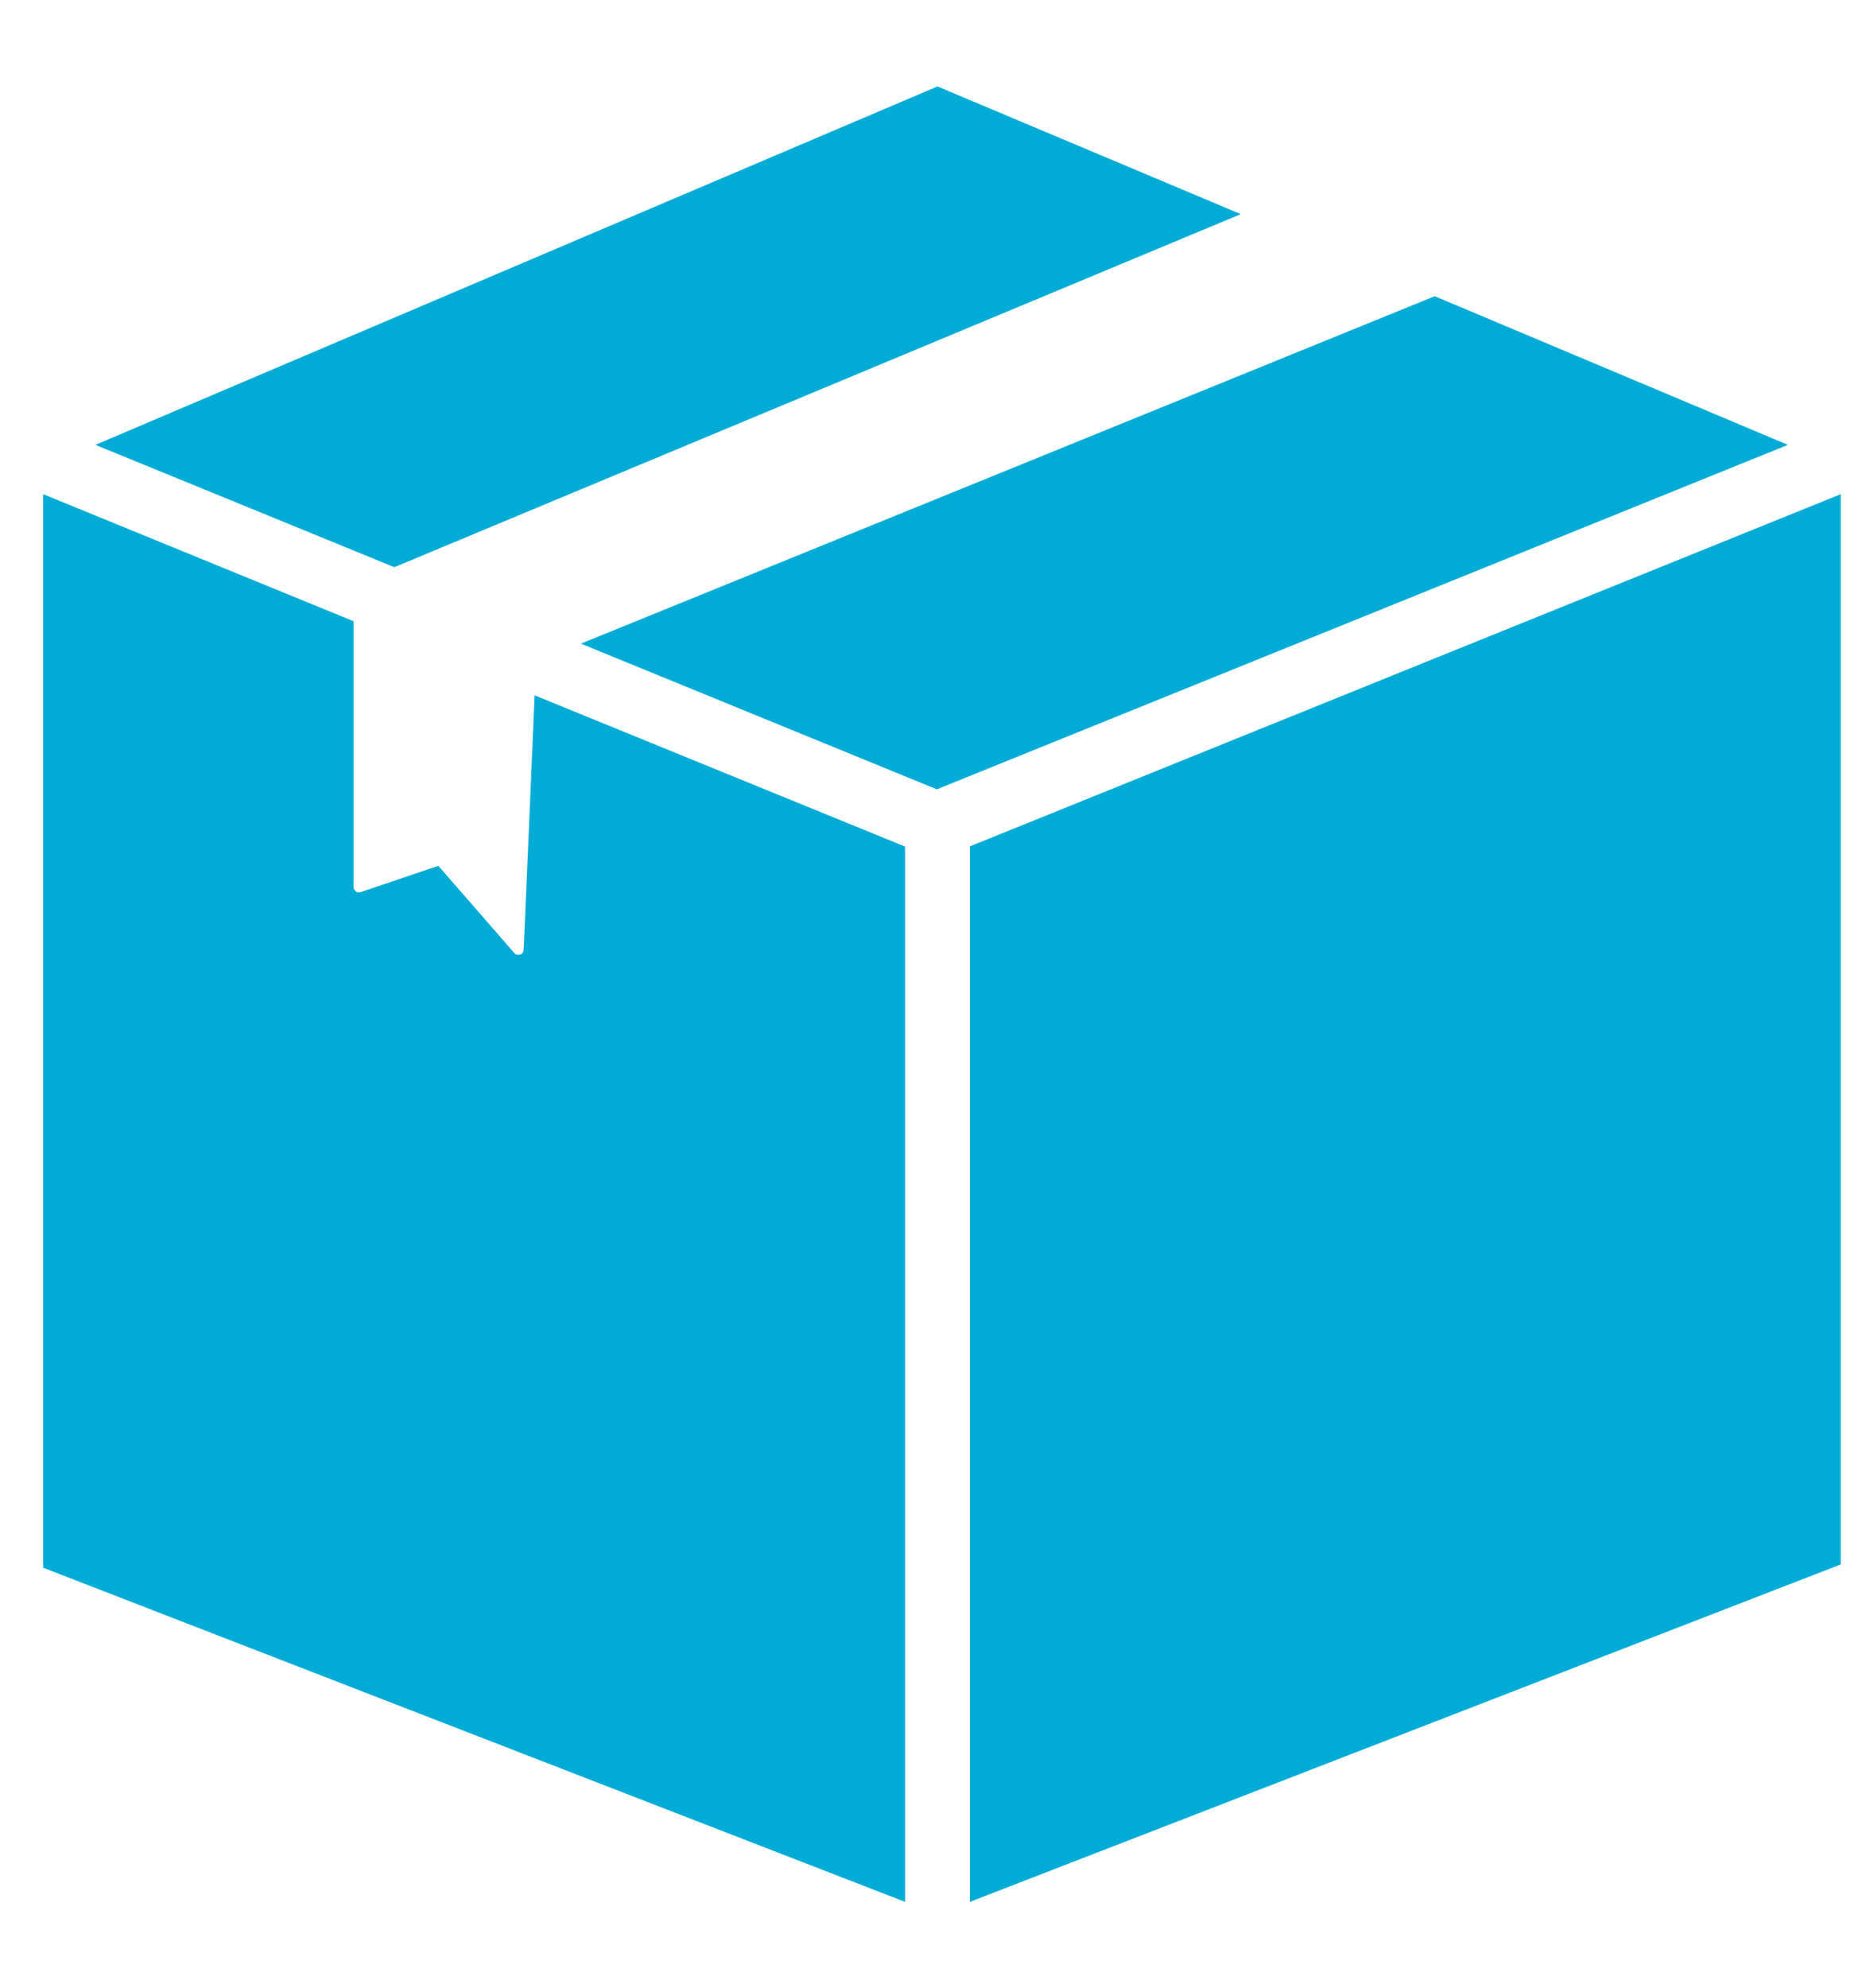
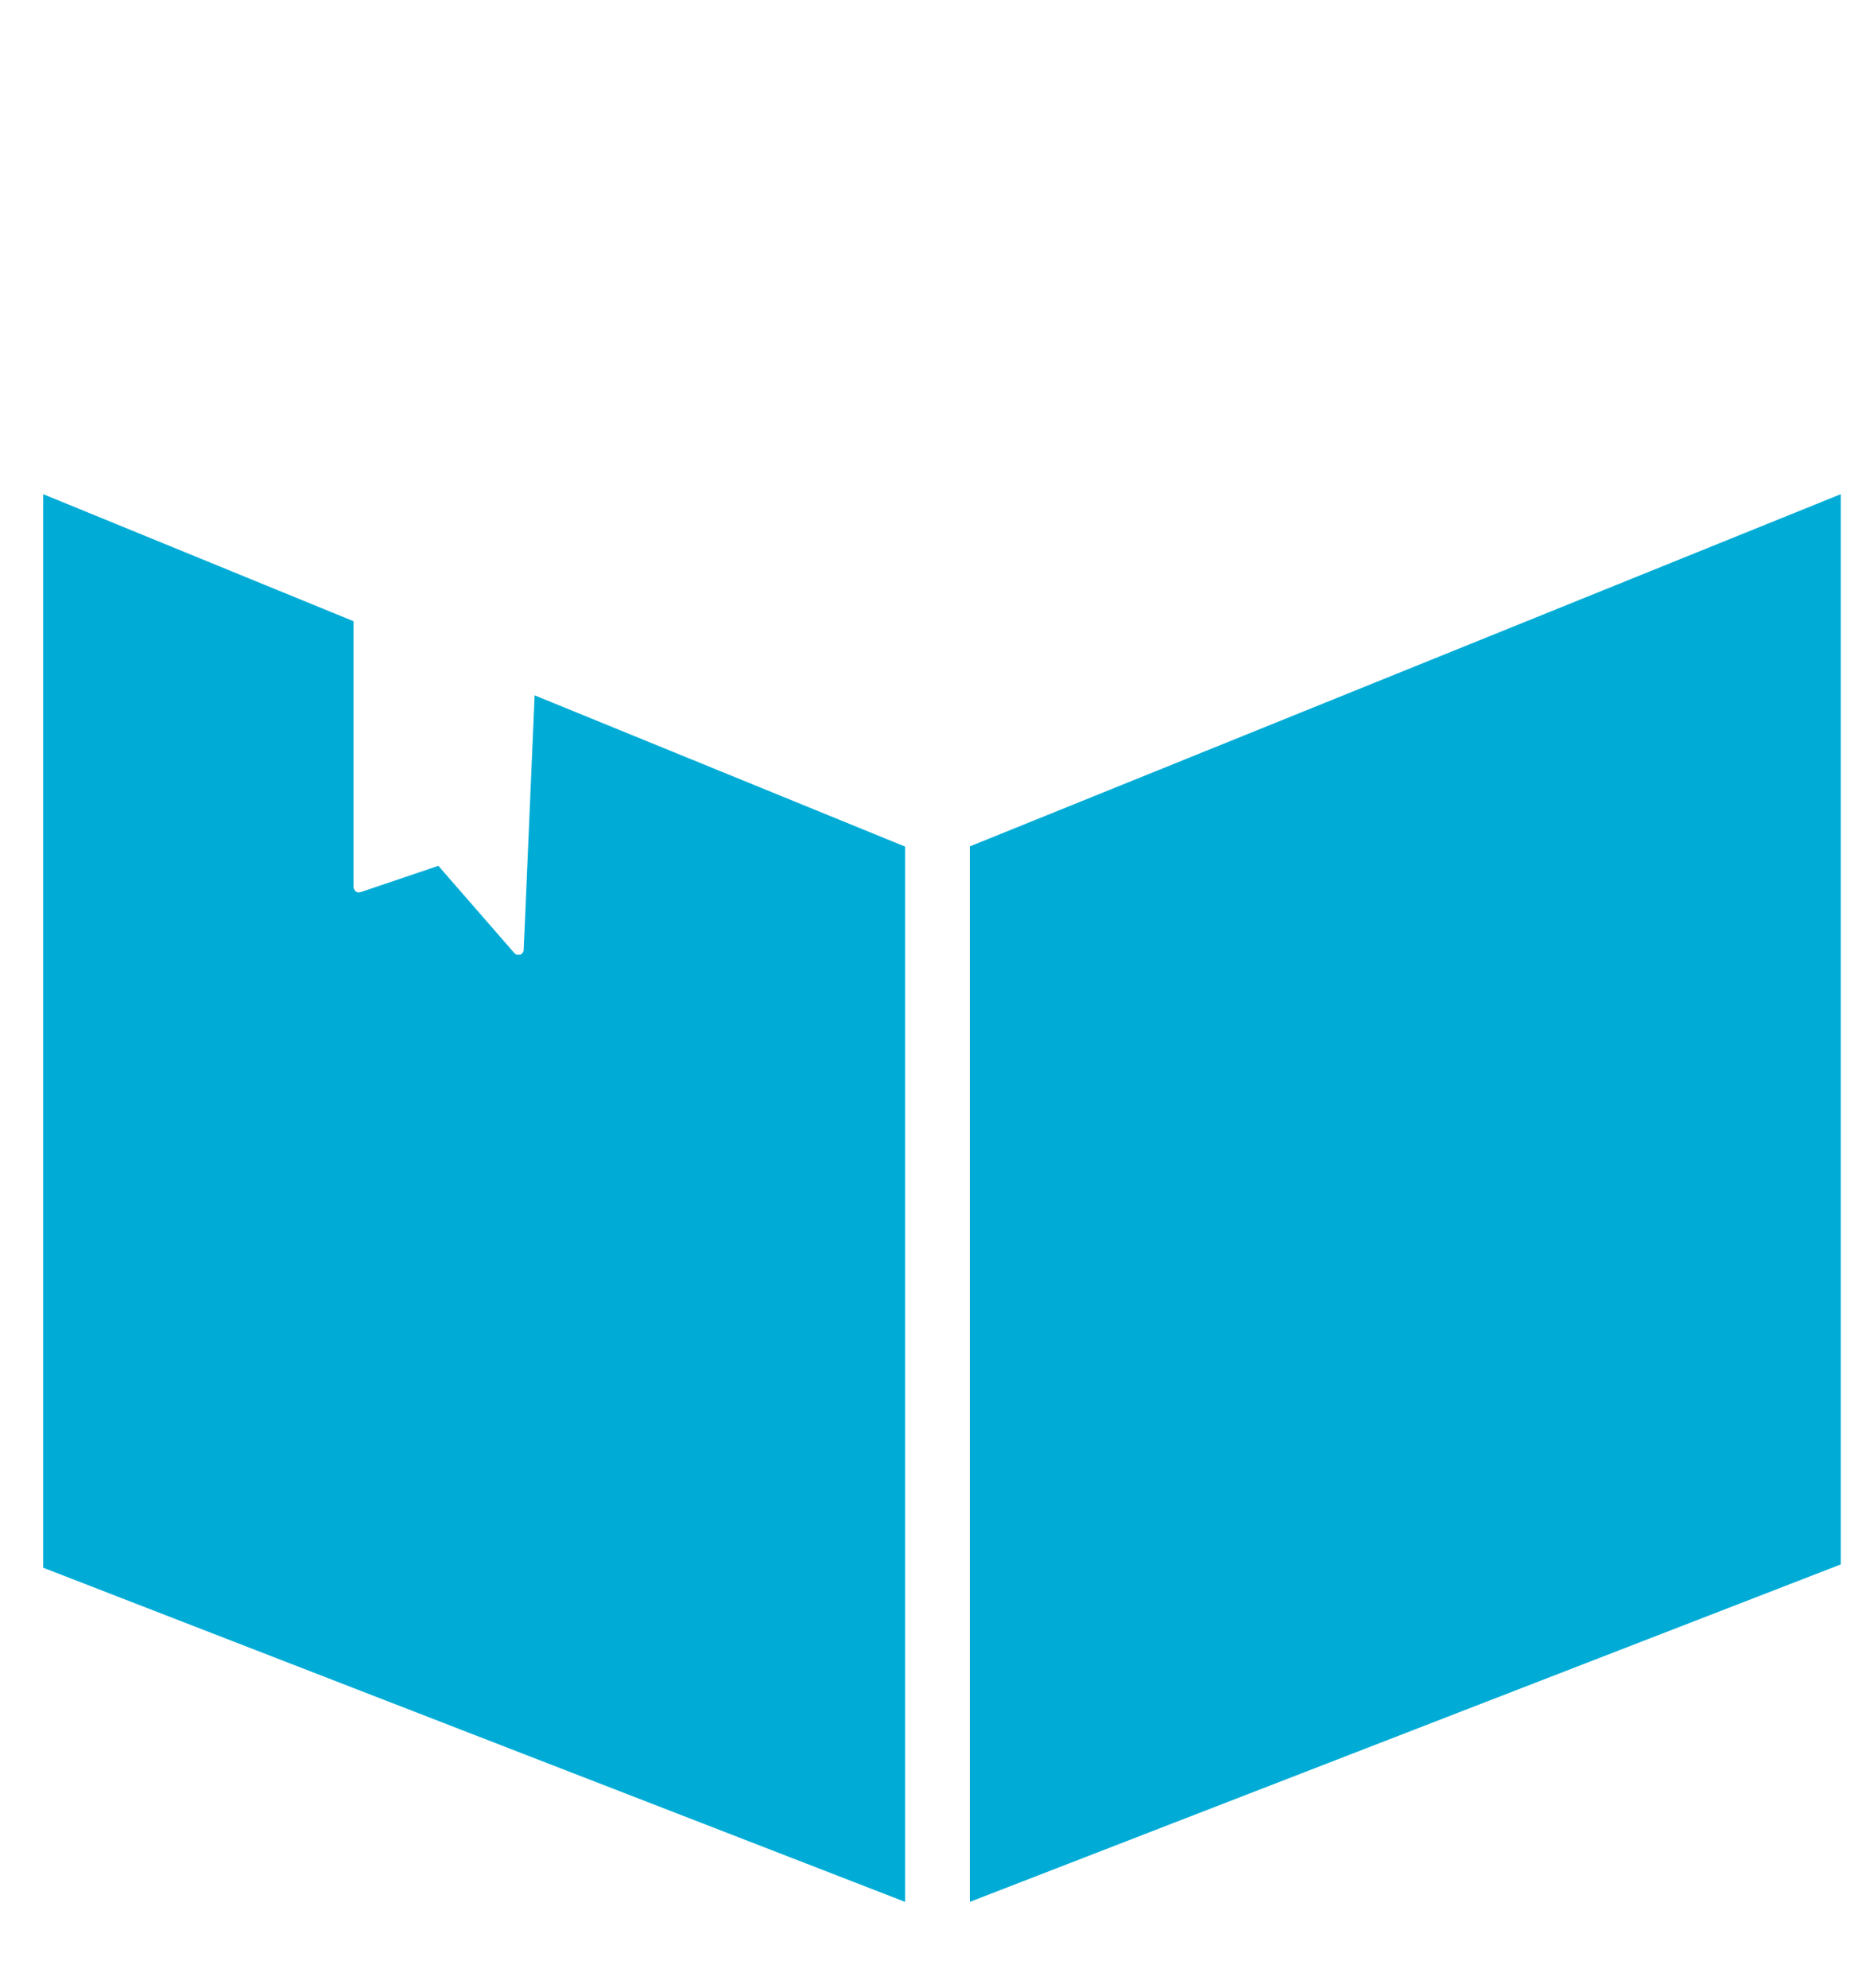
<svg xmlns="http://www.w3.org/2000/svg" width="43" height="46" viewBox="0 0 43 46" fill="none">
-   <path d="M28.715 4.954L21.696 2L2.208 10.292L9.126 13.122L28.715 4.954Z" fill="#00ACD6" />
-   <path d="M33.204 6.853L13.444 14.891L21.681 18.261L41.378 10.292L33.204 6.853Z" fill="#00ACD6" />
  <path d="M22.446 19.581V44L42.601 36.193V11.433L22.446 19.581Z" fill="#00ACD6" />
  <path d="M12.12 21.972C12.119 21.997 12.111 22.022 12.096 22.042C12.082 22.063 12.062 22.079 12.039 22.088H11.989C11.972 22.09 11.955 22.087 11.94 22.08C11.925 22.073 11.911 22.062 11.902 22.048L10.145 20.031L8.348 20.639C8.33 20.646 8.31 20.648 8.291 20.646C8.272 20.644 8.253 20.637 8.237 20.625C8.22 20.613 8.206 20.596 8.197 20.577C8.187 20.558 8.182 20.537 8.182 20.515V14.372L1 11.433V36.27L20.946 44V19.586L12.373 16.087L12.12 21.972Z" fill="#00ACD6" />
</svg>